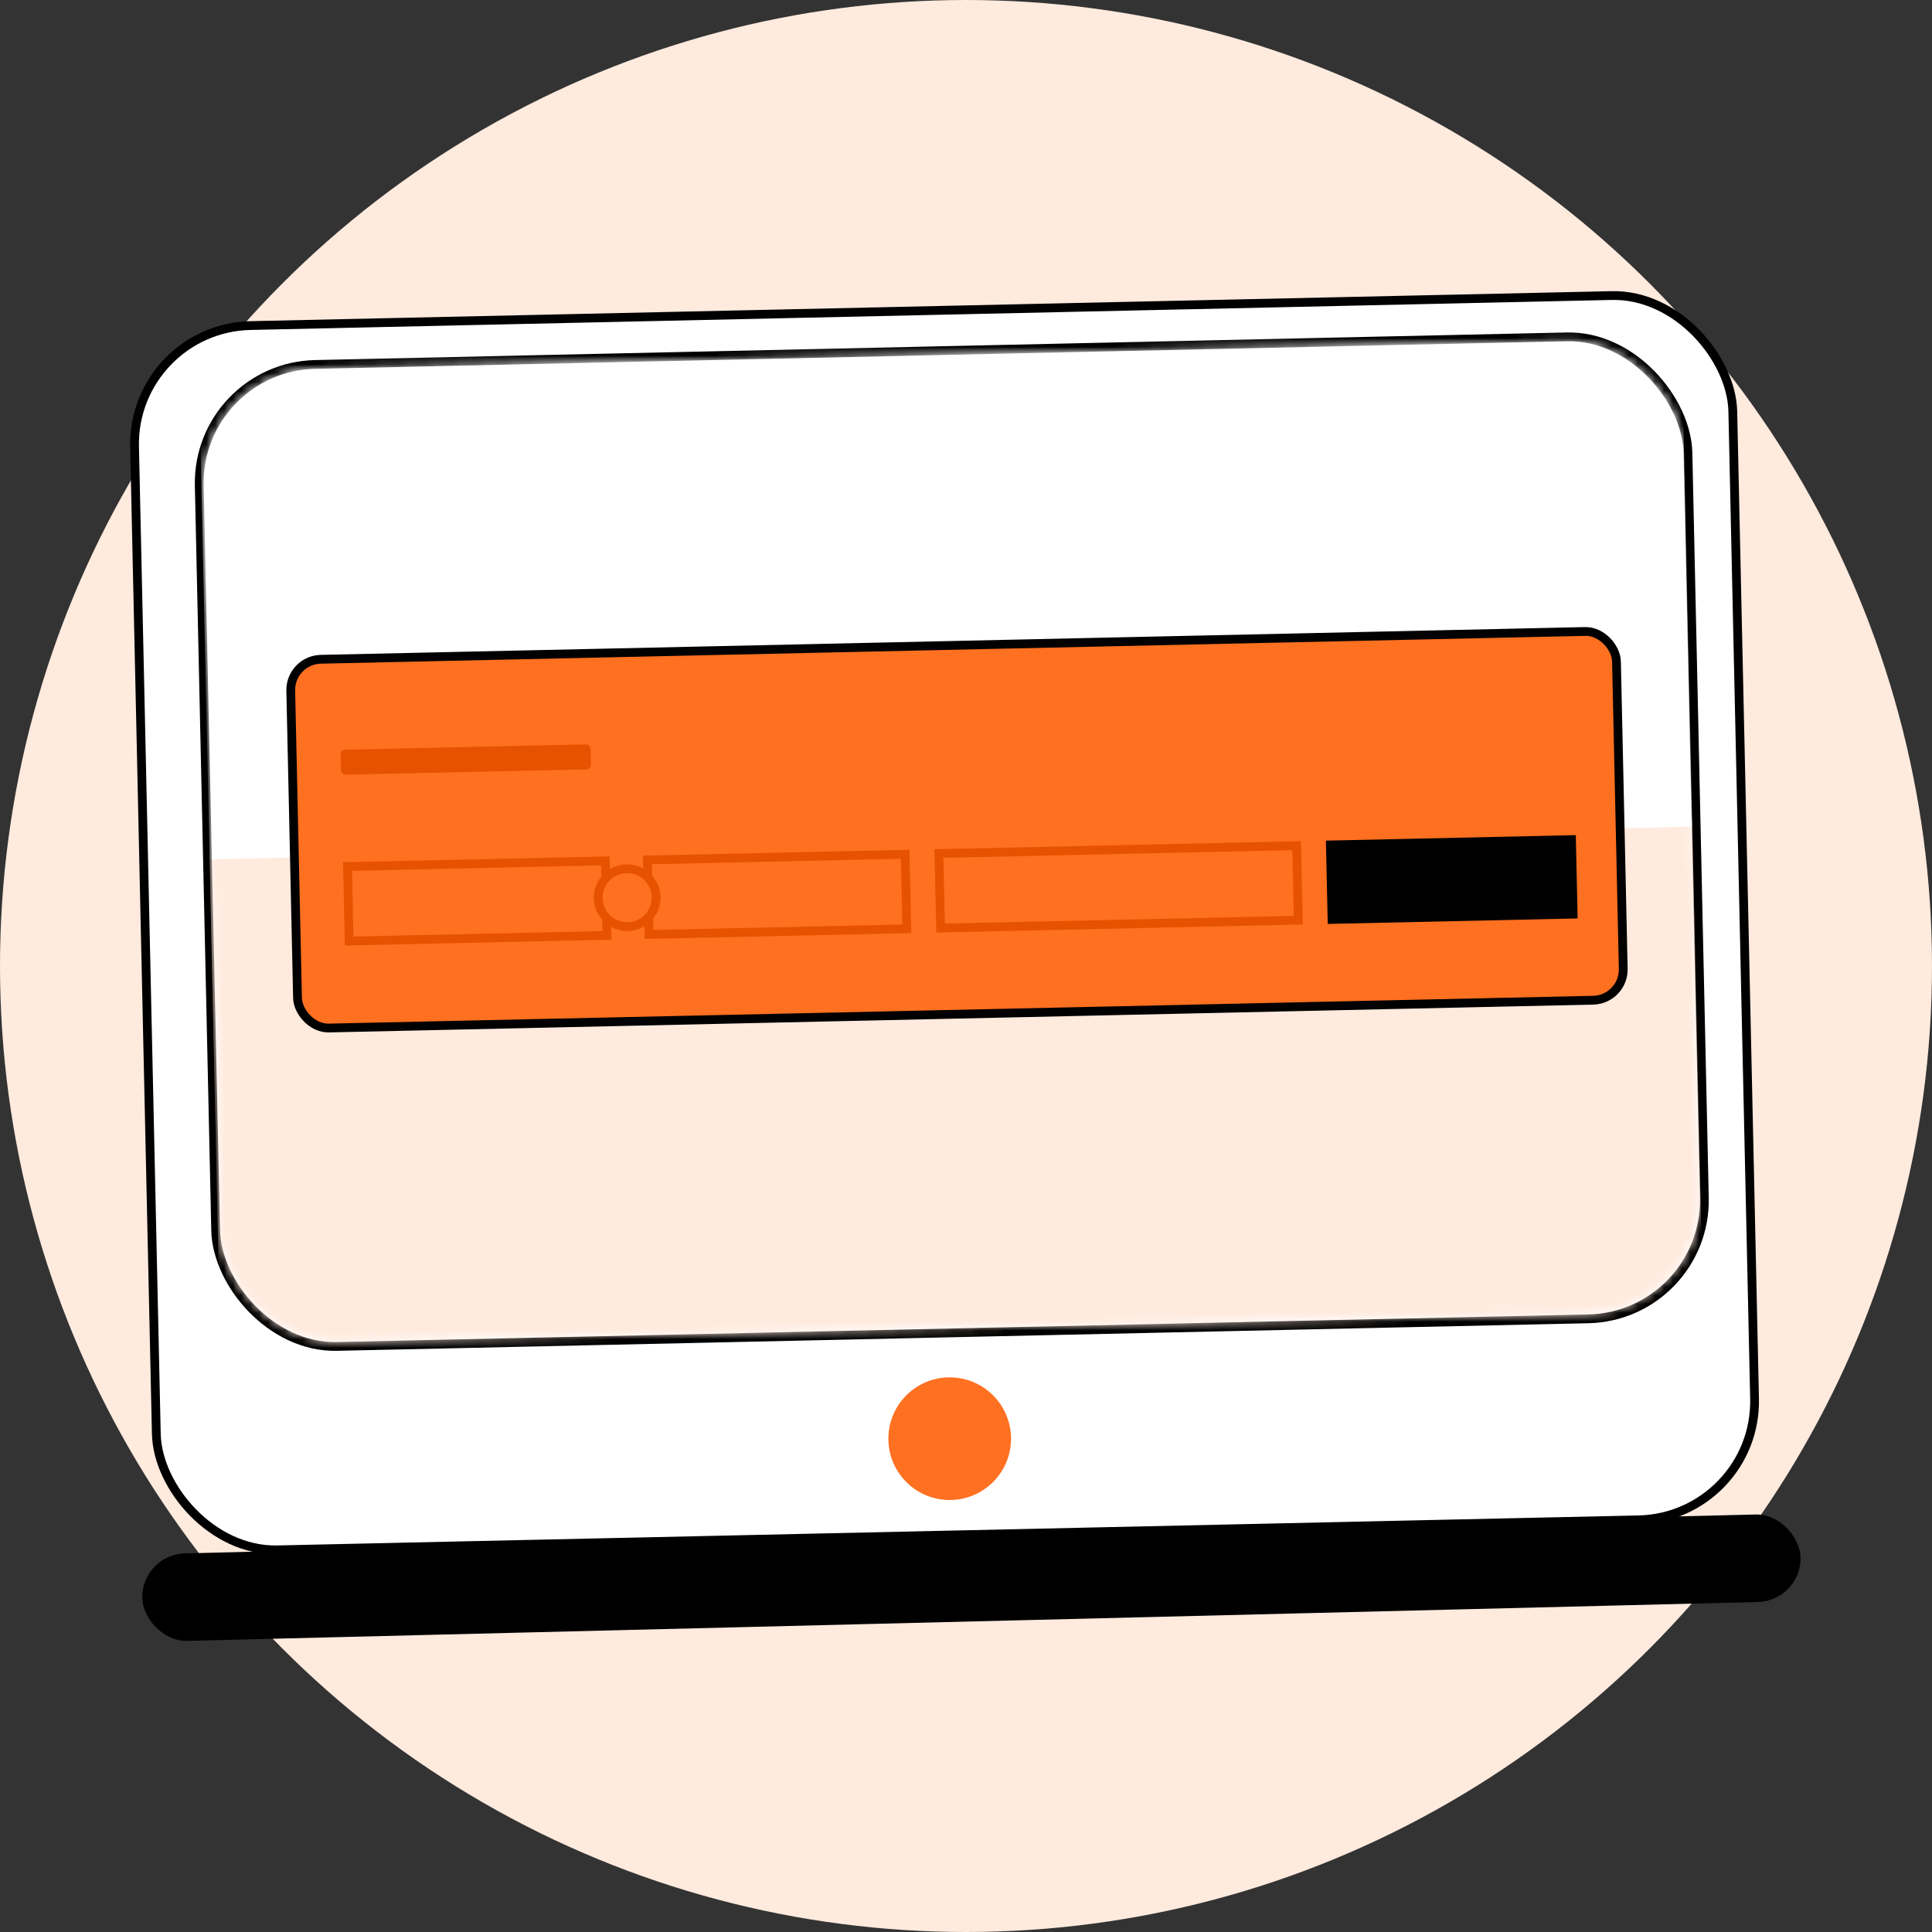
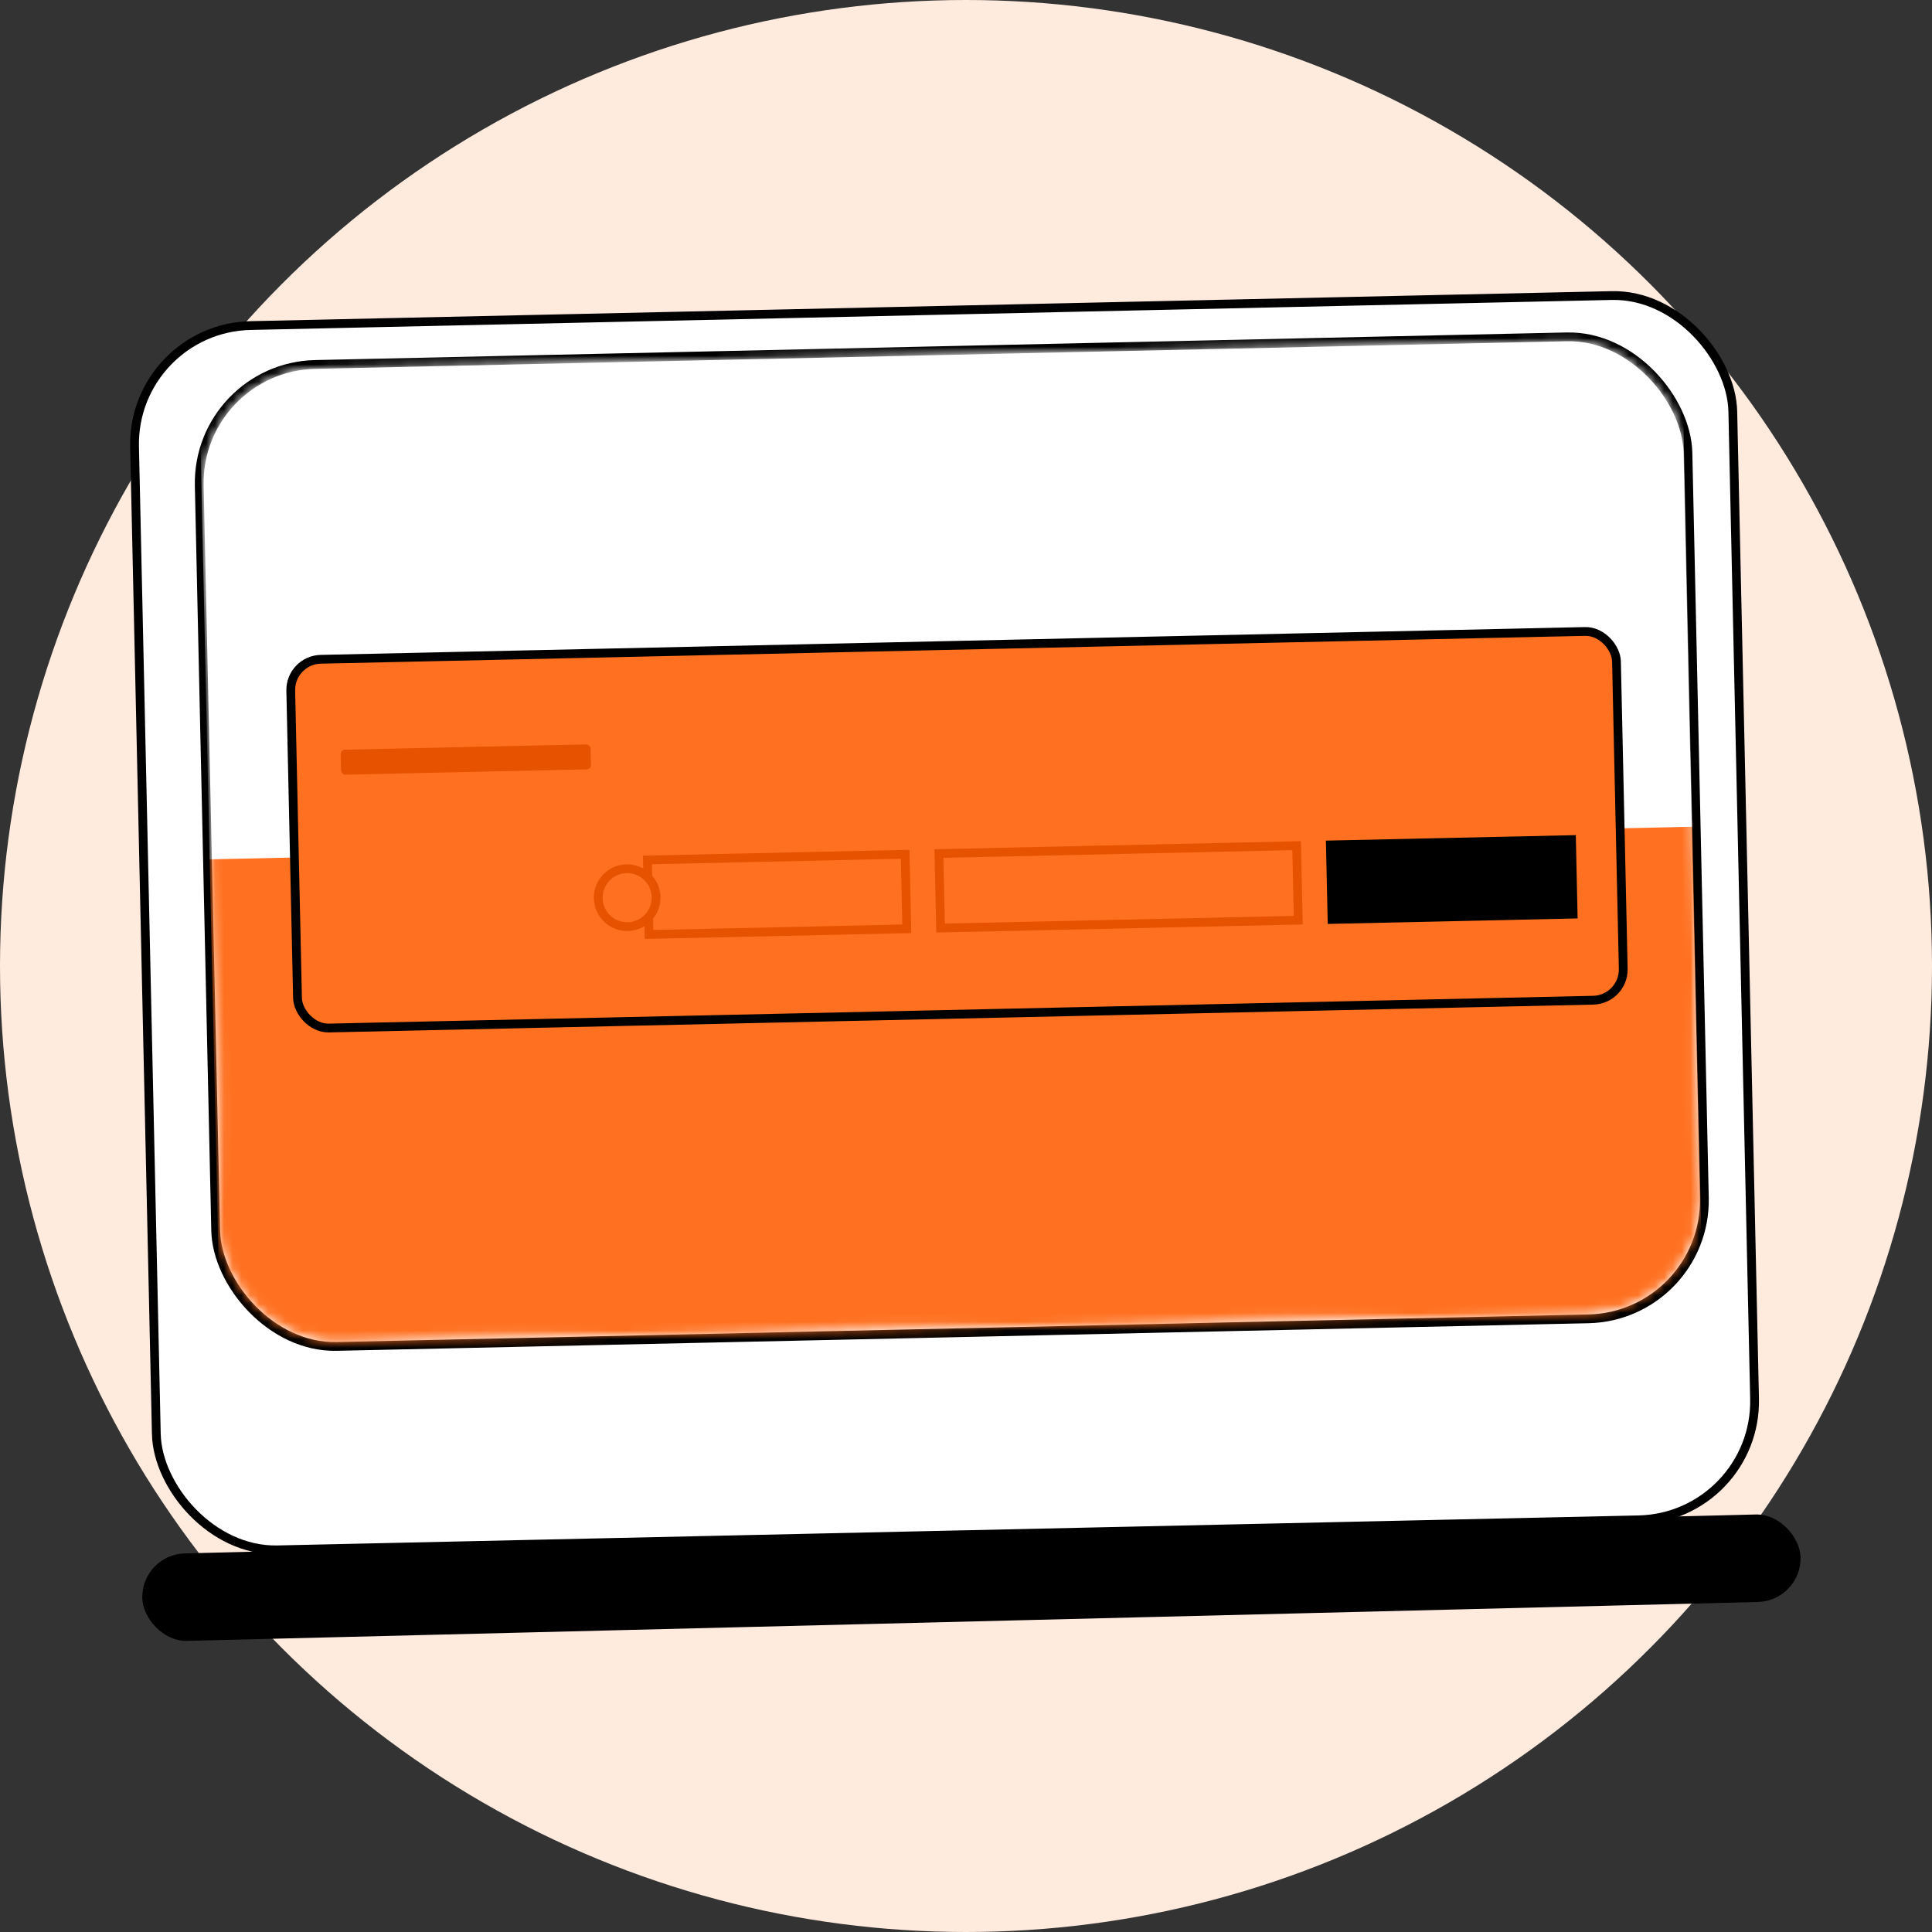
<svg xmlns="http://www.w3.org/2000/svg" width="220" height="220" viewBox="0 0 220 220" fill="none">
  <rect x="0" y="0" width="220" height="220" fill="#333333" stroke="none" />
  <circle cx="110" cy="110" r="110" fill="#FFEADE" />
  <rect x="15.025" y="37.37" width="182.038" height="139.444" rx="13.5" transform="rotate(-1.263 15.025 37.37)" fill="white" stroke="black" />
  <rect x="22.391" y="41.798" width="169.561" height="111.846" rx="13.5" transform="rotate(-1.263 22.391 41.798)" fill="white" stroke="black" />
-   <circle cx="108.143" cy="163.825" r="6.983" transform="rotate(3.737 108.143 163.825)" fill="#FF7020" />
  <rect x="16.077" y="177.008" width="188.888" height="9.967" rx="4.983" transform="rotate(-1.418 16.077 177.008)" fill="black" />
  <mask id="mask0_297_38004" style="mask-type:alpha" maskUnits="userSpaceOnUse" x="23" y="38" width="171" height="115">
    <rect x="23.401" y="42.765" width="167.573" height="109.738" rx="12.5" transform="rotate(-1.263 23.401 42.765)" fill="white" stroke="black" />
  </mask>
  <g mask="url(#mask0_297_38004)">
    <rect x="23.857" y="97.096" width="168.869" height="57.396" transform="rotate(-1.26 23.857 97.096)" fill="#FF7020" />
-     <rect x="23.857" y="97.097" width="168.869" height="57.396" transform="rotate(-1.26 23.857 97.097)" fill="#FFEADE" />
    <rect x="22.611" y="40.472" width="168.869" height="57.396" transform="rotate(-1.26 22.611 40.472)" fill="white" />
    <rect x="33.031" y="75.15" width="151" height="42" rx="3.5" transform="rotate(-1.26 33.031 75.15)" fill="#FF7020" stroke="black" />
    <rect x="150.983" y="95.724" width="28.462" height="9.487" transform="rotate(-1.26 150.983 95.724)" fill="black" />
-     <rect x="39.573" y="98.674" width="29.359" height="8.487" transform="rotate(-1.26 39.573 98.674)" stroke="#E65200" />
    <rect x="38.784" y="85.38" width="28.462" height="2.846" rx="0.5" transform="rotate(-1.26 38.784 85.38)" fill="#E65200" />
    <rect x="73.72" y="97.924" width="29.359" height="8.487" transform="rotate(-1.26 73.72 97.924)" stroke="#E65200" />
    <rect x="106.917" y="97.194" width="40.743" height="8.487" transform="rotate(-1.26 106.917 97.194)" stroke="#E65200" />
    <circle cx="71.416" cy="102.219" r="3.295" transform="rotate(-1.26 71.416 102.219)" fill="#FF7020" stroke="#E65200" />
  </g>
</svg>